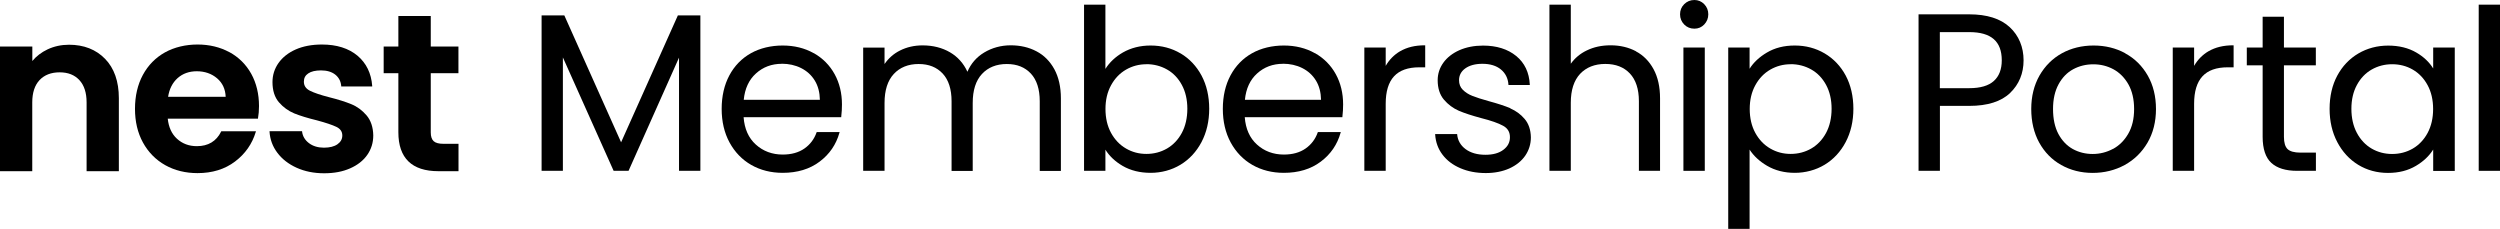
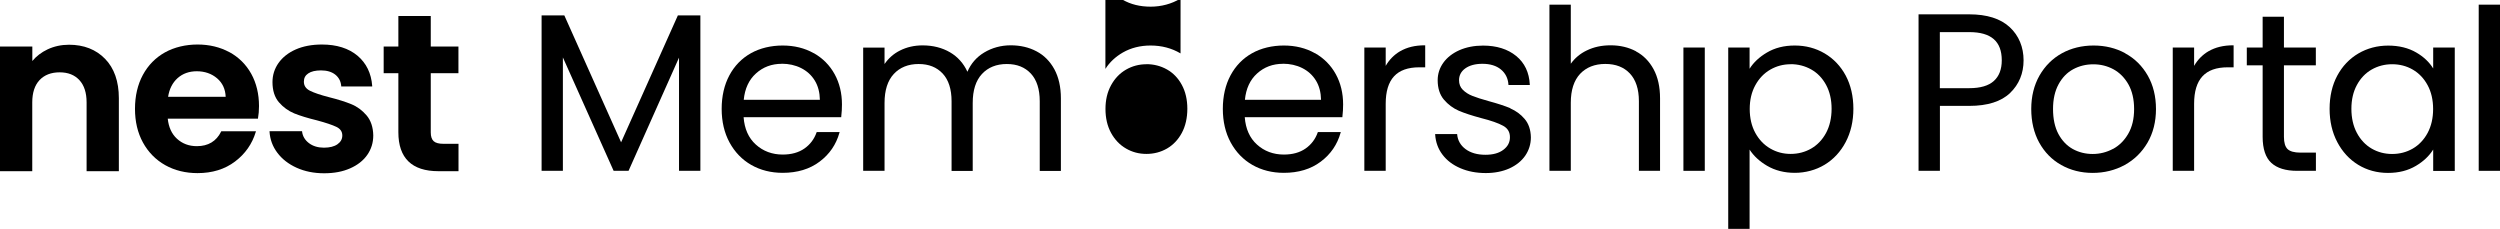
<svg xmlns="http://www.w3.org/2000/svg" id="_イヤー_2" data-name="レイヤー 2" viewBox="0 0 348.74 31.93">
  <g id="logo">
    <g>
      <path d="M9.63,6.24c-1.08,0-2.09,.22-3,.65-.84,.4-1.56,.94-2.12,1.62v-2.02H0V23.88H4.5V14.28c0-1.34,.34-2.39,1.02-3.11,.68-.72,1.62-1.08,2.8-1.08s2.08,.36,2.75,1.08c.67,.72,1.01,1.77,1.01,3.11v9.6h4.5V13.69c0-2.33-.65-4.18-1.92-5.48-1.27-1.31-2.97-1.97-5.03-1.97Z" />
      <path d="M32,7.28c-1.3-.71-2.8-1.07-4.44-1.07s-3.24,.37-4.55,1.1c-1.31,.73-2.35,1.79-3.08,3.14-.73,1.35-1.1,2.95-1.1,4.73s.37,3.35,1.11,4.7c.74,1.35,1.79,2.42,3.11,3.16,1.32,.74,2.84,1.11,4.5,1.11,2.06,0,3.82-.54,5.24-1.62,1.42-1.07,2.39-2.46,2.89-4.13l.03-.09h-4.84l-.02,.04c-.67,1.36-1.81,2.04-3.39,2.04-1.1,0-2.03-.35-2.78-1.04-.73-.67-1.16-1.62-1.28-2.8h12.59v-.06c.09-.5,.14-1.07,.14-1.69,0-1.68-.36-3.2-1.08-4.5-.72-1.3-1.75-2.32-3.05-3.03Zm-4.56,2.66c1.12,0,2.08,.33,2.85,.99,.75,.64,1.15,1.51,1.19,2.57h-8.03c.17-1.1,.62-1.97,1.32-2.6,.72-.64,1.62-.96,2.68-.96Z" />
      <path d="M49,14.53c-.81-.33-1.85-.66-3.09-.97-1.21-.31-2.12-.62-2.69-.91-.56-.29-.83-.7-.83-1.26,0-.5,.2-.88,.61-1.15,.41-.28,1.01-.42,1.78-.42,.83,0,1.5,.2,1.99,.59,.49,.39,.77,.92,.83,1.58v.07h4.32v-.08c-.13-1.76-.82-3.17-2.05-4.21-1.23-1.03-2.9-1.56-4.96-1.56-1.39,0-2.62,.23-3.66,.69-1.04,.46-1.84,1.1-2.4,1.89-.56,.8-.84,1.69-.84,2.66,0,1.17,.3,2.12,.9,2.82,.6,.69,1.32,1.21,2.14,1.55,.82,.33,1.89,.66,3.17,.97,1.23,.33,2.15,.64,2.71,.91,.55,.27,.82,.66,.82,1.2,0,.5-.22,.9-.67,1.22-.45,.32-1.09,.48-1.9,.48s-1.53-.21-2.09-.64c-.55-.42-.87-.96-.95-1.6v-.06h-4.54v.08c.07,1.07,.43,2.06,1.09,2.93,.66,.88,1.56,1.58,2.69,2.09,1.13,.51,2.41,.77,3.83,.77s2.59-.23,3.62-.68c1.03-.45,1.84-1.08,2.4-1.88,.56-.8,.84-1.71,.84-2.72-.02-1.15-.34-2.1-.94-2.8-.6-.7-1.31-1.23-2.13-1.56Z" />
      <path d="M60.1,2.23h-4.53V6.49h-2.05v3.72h2.05v8.24c0,3.6,1.88,5.43,5.58,5.43h2.81v-3.82h-2.1c-.64,0-1.1-.12-1.37-.37-.26-.24-.4-.65-.4-1.21V10.21h3.86v-3.72h-3.86V2.23Z" />
      <polygon points="86.64 19.85 78.74 2.19 78.72 2.15 75.55 2.15 75.55 23.83 78.52 23.83 78.52 8.01 85.58 23.79 85.6 23.83 87.68 23.83 94.72 8.04 94.72 23.83 97.7 23.83 97.7 2.15 94.56 2.15 86.64 19.85" />
      <path d="M113.51,7.42c-1.25-.71-2.71-1.07-4.33-1.07s-3.16,.36-4.44,1.08c-1.28,.72-2.29,1.76-3,3.09-.71,1.33-1.07,2.9-1.07,4.67s.37,3.35,1.1,4.69c.73,1.34,1.75,2.4,3.03,3.13,1.28,.73,2.75,1.1,4.38,1.1,2.04,0,3.77-.52,5.15-1.56,1.38-1.03,2.31-2.39,2.77-4.04l.03-.09h-3.2l-.02,.05c-.33,.94-.9,1.69-1.7,2.25-.8,.56-1.82,.84-3.02,.84-1.47,0-2.74-.47-3.76-1.4-1.01-.91-1.58-2.19-1.7-3.81h13.62v-.06c.07-.6,.1-1.18,.1-1.72,0-1.56-.34-2.98-1.02-4.22-.68-1.24-1.66-2.23-2.91-2.94Zm-4.46,1.47c.98,0,1.89,.2,2.69,.6,.8,.4,1.45,.98,1.92,1.75,.46,.75,.69,1.65,.71,2.68h-10.62c.15-1.55,.72-2.79,1.7-3.67,.99-.9,2.2-1.35,3.61-1.35Z" />
      <path d="M144.57,7.15c-1.04-.55-2.25-.83-3.58-.83s-2.6,.34-3.71,1.01c-1.06,.64-1.84,1.54-2.33,2.68-.54-1.18-1.36-2.09-2.42-2.71-1.11-.65-2.4-.97-3.83-.97-1.15,0-2.21,.24-3.16,.72-.88,.44-1.6,1.08-2.15,1.88v-2.29h-2.98V23.83h2.98V14.36c0-1.76,.43-3.12,1.29-4.04,.85-.92,2.02-1.39,3.46-1.39s2.53,.45,3.36,1.33c.82,.88,1.24,2.18,1.24,3.86v9.72h2.95V14.36c0-1.76,.43-3.12,1.29-4.04,.85-.92,2.02-1.39,3.46-1.39s2.53,.45,3.36,1.33c.82,.88,1.24,2.18,1.24,3.86v9.72h2.95V13.71c0-1.58-.31-2.94-.91-4.05-.61-1.11-1.44-1.95-2.49-2.5Z" />
-       <path d="M164.68,7.45c-1.23-.73-2.64-1.1-4.18-1.1-1.44,0-2.74,.33-3.86,.97-1.04,.6-1.86,1.37-2.44,2.29V.65h-2.98V23.83h2.98v-2.95c.56,.9,1.37,1.66,2.4,2.26,1.12,.65,2.43,.97,3.91,.97s2.92-.38,4.16-1.13c1.24-.75,2.23-1.82,2.94-3.17,.71-1.35,1.07-2.91,1.07-4.64s-.36-3.3-1.07-4.63c-.71-1.32-1.69-2.36-2.92-3.09Zm-4.77,1.5c1.04,0,2.01,.25,2.88,.74,.87,.49,1.56,1.21,2.07,2.15,.51,.94,.77,2.06,.77,3.33s-.26,2.42-.77,3.37c-.51,.95-1.21,1.68-2.07,2.18-.87,.5-1.83,.75-2.87,.75s-1.98-.25-2.84-.75c-.87-.5-1.57-1.23-2.09-2.18-.52-.95-.78-2.07-.78-3.34s.26-2.36,.78-3.31c.52-.95,1.22-1.68,2.09-2.18,.87-.5,1.82-.75,2.84-.75Z" />
+       <path d="M164.68,7.45c-1.23-.73-2.64-1.1-4.18-1.1-1.44,0-2.74,.33-3.86,.97-1.04,.6-1.86,1.37-2.44,2.29V.65h-2.98h2.98v-2.95c.56,.9,1.37,1.66,2.4,2.26,1.12,.65,2.43,.97,3.91,.97s2.92-.38,4.16-1.13c1.24-.75,2.23-1.82,2.94-3.17,.71-1.35,1.07-2.91,1.07-4.64s-.36-3.3-1.07-4.63c-.71-1.32-1.69-2.36-2.92-3.09Zm-4.77,1.5c1.04,0,2.01,.25,2.88,.74,.87,.49,1.56,1.21,2.07,2.15,.51,.94,.77,2.06,.77,3.33s-.26,2.42-.77,3.37c-.51,.95-1.21,1.68-2.07,2.18-.87,.5-1.83,.75-2.87,.75s-1.98-.25-2.84-.75c-.87-.5-1.57-1.23-2.09-2.18-.52-.95-.78-2.07-.78-3.34s.26-2.36,.78-3.31c.52-.95,1.22-1.68,2.09-2.18,.87-.5,1.82-.75,2.84-.75Z" />
      <path d="M183.42,7.42c-1.25-.71-2.71-1.07-4.33-1.07s-3.16,.36-4.44,1.08c-1.28,.72-2.29,1.76-3,3.09-.71,1.33-1.07,2.9-1.07,4.67s.37,3.35,1.1,4.69c.73,1.34,1.75,2.4,3.03,3.13,1.28,.73,2.75,1.1,4.38,1.1,2.04,0,3.77-.52,5.15-1.56,1.38-1.03,2.31-2.39,2.77-4.04l.03-.09h-3.2l-.02,.05c-.33,.94-.9,1.69-1.7,2.25-.8,.56-1.82,.84-3.02,.84-1.47,0-2.74-.47-3.76-1.4-1.01-.91-1.58-2.19-1.7-3.81h13.62v-.06c.07-.6,.1-1.18,.1-1.72,0-1.56-.34-2.98-1.02-4.22-.68-1.24-1.66-2.23-2.91-2.94Zm-4.46,1.47c.98,0,1.89,.2,2.69,.6,.8,.4,1.45,.98,1.92,1.75,.46,.75,.69,1.65,.71,2.68h-10.62c.15-1.55,.72-2.79,1.7-3.67,.99-.9,2.2-1.35,3.61-1.35Z" />
      <path d="M195.32,7.14c-.85,.5-1.53,1.19-2.02,2.05v-2.56h-2.98V23.83h2.98V14.48c0-3.43,1.53-5.09,4.69-5.09h.82v-3.07h-.07c-1.34,0-2.48,.28-3.41,.82Z" />
      <path d="M210.68,15.09c-.77-.32-1.78-.65-3-.98-.97-.27-1.73-.51-2.28-.73-.54-.21-.99-.5-1.35-.86-.35-.35-.52-.8-.52-1.33,0-.68,.29-1.23,.87-1.65,.59-.42,1.39-.64,2.39-.64,1.08,0,1.95,.27,2.58,.79,.63,.52,.99,1.23,1.05,2.1v.07h2.98v-.08c-.09-1.67-.72-3.01-1.9-3.97-1.17-.96-2.73-1.45-4.62-1.45-1.23,0-2.34,.22-3.3,.64-.96,.43-1.72,1.02-2.24,1.75-.53,.74-.79,1.56-.79,2.44,0,1.11,.29,2.02,.87,2.71,.58,.68,1.28,1.2,2.08,1.55,.8,.34,1.85,.68,3.11,1.02,1.38,.35,2.41,.71,3.06,1.07,.65,.35,.96,.88,.96,1.6s-.3,1.29-.91,1.75c-.61,.47-1.45,.7-2.51,.7-1.14,0-2.07-.27-2.77-.79-.7-.52-1.09-1.21-1.17-2.03v-.07h-3.07v.08c.07,1.05,.41,1.99,1.02,2.79,.61,.81,1.44,1.44,2.49,1.89,1.04,.45,2.24,.68,3.55,.68,1.23,0,2.33-.22,3.28-.64,.95-.43,1.7-1.03,2.22-1.78,.52-.76,.79-1.62,.79-2.56-.02-1.05-.31-1.91-.87-2.57-.55-.65-1.23-1.14-2-1.47Z" />
      <path d="M228.21,7.15c-1.04-.55-2.23-.83-3.52-.83s-2.36,.24-3.35,.72c-.92,.44-1.66,1.07-2.22,1.85V.65h-2.98V23.83h2.98V14.33c0-1.76,.44-3.11,1.3-4.03,.86-.91,2.04-1.38,3.51-1.38s2.6,.45,3.43,1.33c.83,.88,1.26,2.18,1.26,3.86v9.72h2.95V13.71c0-1.58-.3-2.94-.9-4.05-.6-1.11-1.43-1.95-2.47-2.5Z" />
-       <path d="M236.36,0c-.56,0-1.03,.2-1.42,.58-.39,.39-.58,.86-.58,1.42s.2,1.03,.58,1.42c.39,.39,.86,.58,1.42,.58s1-.2,1.37-.58c.37-.39,.57-.86,.57-1.42s-.19-1.03-.57-1.42c-.38-.39-.84-.58-1.37-.58Z" />
      <rect x="234.83" y="6.63" width="2.98" height="17.2" />
      <path d="M254.53,7.45c-1.24-.73-2.64-1.1-4.16-1.1s-2.8,.33-3.91,.99c-1.03,.61-1.84,1.36-2.4,2.25v-2.96h-2.98V31.93h2.98v-11.06c.58,.89,1.39,1.64,2.43,2.25,1.12,.66,2.42,.99,3.88,.99s2.92-.38,4.16-1.13c1.24-.75,2.23-1.82,2.94-3.17,.71-1.35,1.07-2.91,1.07-4.64s-.36-3.3-1.07-4.63c-.71-1.32-1.7-2.36-2.94-3.09Zm-4.75,1.5c1.04,0,2.01,.25,2.88,.74,.87,.49,1.56,1.21,2.07,2.15,.51,.94,.77,2.06,.77,3.33s-.26,2.42-.77,3.37c-.51,.95-1.21,1.68-2.07,2.18-.87,.5-1.83,.75-2.87,.75s-1.98-.25-2.84-.75c-.87-.5-1.57-1.23-2.09-2.18-.52-.95-.78-2.07-.78-3.34s.26-2.36,.78-3.31c.52-.95,1.22-1.68,2.09-2.18,.87-.5,1.82-.75,2.84-.75Z" />
      <path d="M280.35,3.79c-1.28-1.19-3.18-1.79-5.64-1.79h-7.08V23.83h2.98V14.77h4.1c2.54,0,4.46-.61,5.7-1.81,1.24-1.2,1.87-2.73,1.87-4.55s-.65-3.44-1.94-4.63Zm-9.74,.69h4.1c3.05,0,4.53,1.29,4.53,3.94,0,1.24-.37,2.21-1.1,2.87-.73,.67-1.89,1.01-3.44,1.01h-4.1V4.47Z" />
      <path d="M296.47,7.43c-1.31-.72-2.8-1.08-4.42-1.08s-3.11,.36-4.42,1.08c-1.31,.72-2.36,1.77-3.13,3.11-.76,1.34-1.15,2.91-1.15,4.66s.37,3.35,1.11,4.69c.74,1.34,1.77,2.4,3.08,3.13,1.3,.73,2.77,1.1,4.38,1.1s3.12-.37,4.46-1.1c1.33-.73,2.41-1.78,3.19-3.12,.78-1.34,1.18-2.92,1.18-4.69s-.39-3.34-1.15-4.67c-.76-1.33-1.81-2.38-3.13-3.09Zm-1.72,13.34c-.88,.47-1.83,.71-2.83,.71s-1.93-.23-2.77-.69c-.83-.46-1.51-1.17-2.01-2.1-.5-.94-.75-2.11-.75-3.48s.26-2.51,.77-3.45c.51-.94,1.2-1.65,2.04-2.1,.85-.46,1.79-.69,2.81-.69s1.94,.23,2.8,.69c.85,.46,1.56,1.17,2.09,2.1,.53,.94,.8,2.1,.8,3.45s-.27,2.51-.82,3.45c-.54,.94-1.26,1.65-2.13,2.12Z" />
      <path d="M308.09,7.14c-.85,.5-1.53,1.19-2.02,2.05v-2.56h-2.98V23.83h2.98V14.48c0-3.43,1.53-5.09,4.69-5.09h.82v-3.07h-.07c-1.34,0-2.48,.28-3.41,.82Z" />
      <path d="M318.61,2.33h-2.98V6.63h-2.21v2.48h2.21v9.98c0,1.67,.41,2.9,1.21,3.63,.8,.74,2.01,1.11,3.6,1.11h2.62v-2.54h-2.16c-.85,0-1.45-.17-1.79-.49-.34-.33-.51-.9-.51-1.71V9.11h4.45v-2.48h-4.45V2.33Z" />
      <path d="M339.42,9.55c-.54-.88-1.33-1.63-2.35-2.22-1.11-.65-2.43-.97-3.93-.97s-2.92,.37-4.16,1.1c-1.24,.73-2.23,1.77-2.94,3.09-.71,1.32-1.07,2.88-1.07,4.63s.36,3.29,1.07,4.64c.71,1.35,1.69,2.42,2.92,3.17,1.23,.75,2.63,1.13,4.15,1.13s2.8-.33,3.91-.99c1.03-.61,1.84-1.37,2.4-2.27v2.98h3.01V6.63h-3.01v2.92Zm-5.72,11.93c-1.04,0-2-.25-2.86-.75-.86-.5-1.55-1.23-2.06-2.18-.51-.95-.77-2.09-.77-3.37s.26-2.39,.77-3.33c.51-.94,1.2-1.66,2.06-2.15,.86-.49,1.82-.74,2.86-.74s2.01,.25,2.87,.75c.87,.5,1.56,1.23,2.07,2.17,.51,.94,.77,2.06,.77,3.33s-.26,2.39-.77,3.34c-.51,.95-1.21,1.68-2.07,2.18-.87,.5-1.83,.75-2.87,.75Z" />
      <rect x="345.77" y=".65" width="2.98" height="23.18" />
    </g>
  </g>
</svg>